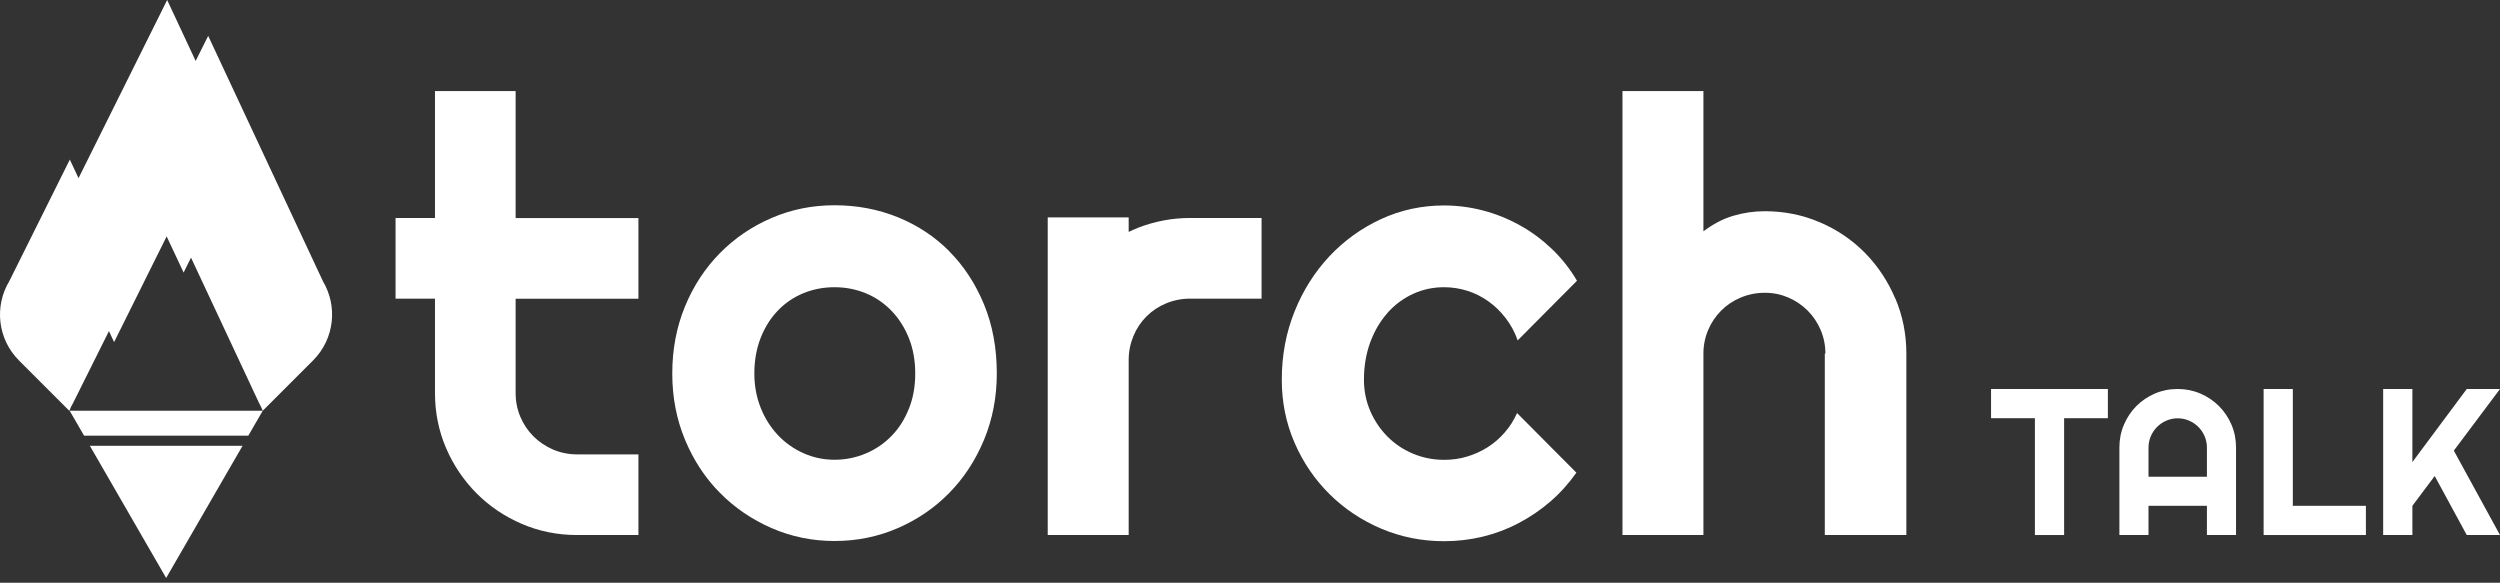
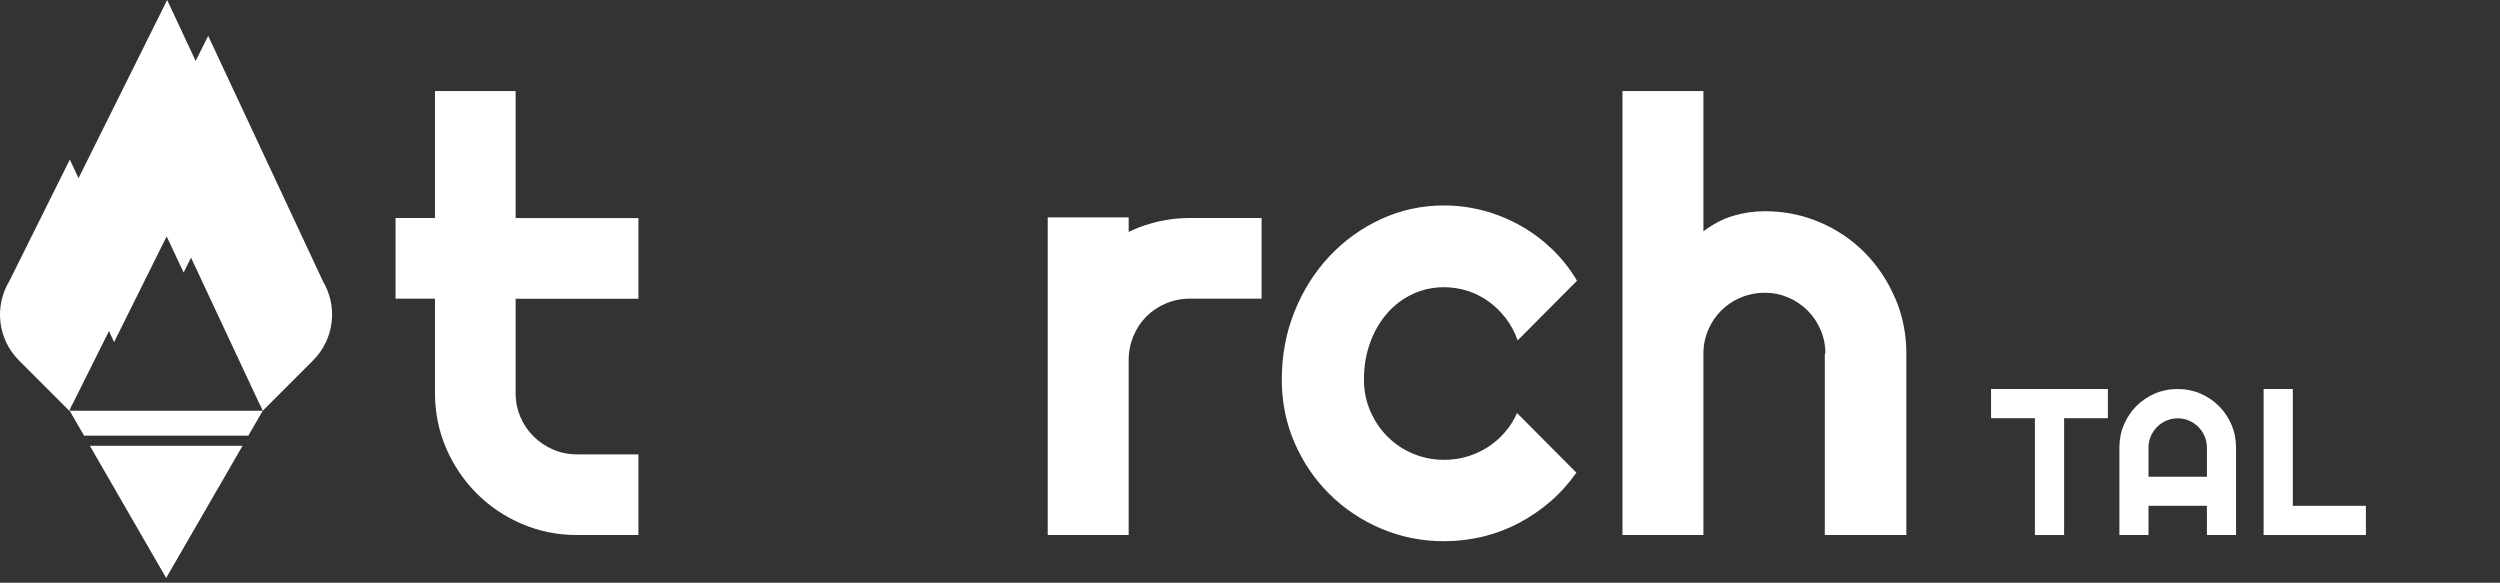
<svg xmlns="http://www.w3.org/2000/svg" width="266" height="62" viewBox="0 0 266 62" fill="none">
  <rect x="0" y="0" width="266" height="62" fill="#333333" stroke="none" />
  <path d="M219.611 56.927H216.514V44.497H211.848V41.389H224.278V44.497H219.622V56.927H219.611Z" fill="white" />
  <path d="M237.924 56.927H234.816V53.819H228.601V56.927H225.504V47.604C225.504 46.744 225.665 45.938 225.988 45.185C226.31 44.432 226.751 43.765 227.31 43.206C227.87 42.647 228.525 42.195 229.278 41.873C230.031 41.55 230.837 41.389 231.698 41.389C232.558 41.389 233.364 41.55 234.117 41.873C234.87 42.195 235.537 42.647 236.096 43.206C236.655 43.765 237.106 44.432 237.429 45.185C237.752 45.938 237.913 46.744 237.913 47.604V56.927H237.924ZM234.816 50.723V47.615C234.816 47.185 234.73 46.787 234.569 46.411C234.407 46.034 234.182 45.701 233.902 45.421C233.623 45.142 233.289 44.916 232.913 44.755C232.536 44.593 232.128 44.507 231.708 44.507C231.289 44.507 230.88 44.593 230.504 44.755C230.128 44.916 229.794 45.142 229.515 45.421C229.235 45.701 229.009 46.034 228.848 46.411C228.687 46.787 228.601 47.196 228.601 47.615V50.723H234.816Z" fill="white" />
  <path d="M251.731 56.927H240.849V41.389H243.956V53.819H251.731V56.927Z" fill="white" />
-   <path d="M256.677 56.927H253.569V41.389H256.677V49.163L262.462 41.389H266L261.086 47.948L266 56.927H262.462L259.053 50.647L256.677 53.819V56.927Z" fill="white" />
  <path d="M147.608 33.313C148.372 32.442 149.286 31.765 150.318 31.281C151.361 30.797 152.469 30.56 153.651 30.56C154.49 30.56 155.318 30.689 156.114 30.937C156.91 31.184 157.652 31.56 158.34 32.044C159.028 32.528 159.641 33.12 160.189 33.829C160.738 34.539 161.168 35.324 161.48 36.217L167.792 29.872C167.039 28.593 166.136 27.453 165.093 26.463C164.05 25.474 162.921 24.635 161.684 23.958C160.447 23.27 159.157 22.754 157.802 22.399C156.447 22.044 155.06 21.861 153.651 21.861C151.275 21.861 149.038 22.345 146.941 23.313C144.845 24.28 143.017 25.603 141.447 27.27C139.877 28.947 138.64 30.904 137.737 33.152C136.833 35.399 136.382 37.819 136.382 40.41C136.382 42.787 136.833 45.013 137.737 47.099C138.64 49.185 139.877 51.002 141.447 52.561C143.017 54.12 144.845 55.346 146.941 56.239C149.038 57.131 151.264 57.583 153.651 57.583C155.06 57.583 156.436 57.422 157.77 57.099C159.103 56.776 160.383 56.293 161.587 55.658C162.792 55.024 163.921 54.26 164.964 53.357C166.007 52.454 166.921 51.432 167.727 50.292L161.415 43.948C161.082 44.701 160.641 45.4 160.103 46.013C159.566 46.636 158.953 47.163 158.275 47.593C157.587 48.023 156.856 48.357 156.082 48.583C155.307 48.819 154.49 48.927 153.651 48.927C152.469 48.927 151.361 48.701 150.318 48.26C149.275 47.819 148.372 47.206 147.608 46.432C146.845 45.658 146.232 44.744 145.791 43.722C145.35 42.69 145.124 41.582 145.124 40.41C145.124 38.959 145.35 37.636 145.791 36.432C146.232 35.238 146.834 34.195 147.608 33.324V33.313Z" fill="white" />
  <path d="M54.863 9.688H46.282V23.194H42.088V31.775H46.282V41.808C46.282 43.894 46.679 45.851 47.464 47.679C48.249 49.507 49.336 51.109 50.712 52.496C52.088 53.873 53.691 54.959 55.529 55.744C57.357 56.529 59.314 56.927 61.401 56.927H67.928V48.346H61.401C60.497 48.346 59.648 48.174 58.841 47.83C58.045 47.486 57.346 47.012 56.755 46.421C56.164 45.83 55.701 45.141 55.368 44.356C55.035 43.571 54.863 42.722 54.863 41.819V31.786H67.928V23.205H54.863V9.699V9.688Z" fill="white" />
-   <path d="M101.015 26.743C99.456 25.173 97.628 23.969 95.542 23.119C93.445 22.27 91.198 21.84 88.8 21.84C86.402 21.84 84.187 22.291 82.09 23.195C79.993 24.098 78.165 25.345 76.595 26.937C75.025 28.528 73.788 30.41 72.885 32.603C71.982 34.797 71.53 37.174 71.53 39.733C71.53 42.292 71.982 44.604 72.885 46.787C73.788 48.959 75.025 50.852 76.595 52.432C78.165 54.024 79.993 55.271 82.09 56.185C84.187 57.099 86.413 57.562 88.8 57.562C91.187 57.562 93.445 57.099 95.542 56.185C97.639 55.271 99.456 54.024 101.015 52.432C102.575 50.841 103.8 48.959 104.704 46.787C105.607 44.604 106.059 42.26 106.059 39.733C106.059 37.044 105.607 34.593 104.704 32.399C103.8 30.206 102.564 28.313 101.015 26.754V26.743ZM96.703 43.486C96.252 44.626 95.639 45.593 94.854 46.389C94.08 47.185 93.166 47.808 92.123 48.249C91.079 48.69 89.972 48.916 88.789 48.916C87.606 48.916 86.499 48.679 85.456 48.206C84.412 47.733 83.509 47.088 82.746 46.271C81.982 45.453 81.369 44.486 80.928 43.367C80.488 42.249 80.262 41.045 80.262 39.743C80.262 38.356 80.488 37.098 80.928 35.969C81.369 34.84 81.972 33.872 82.746 33.066C83.509 32.259 84.423 31.636 85.456 31.206C86.499 30.775 87.606 30.56 88.789 30.56C89.972 30.56 91.079 30.775 92.123 31.206C93.166 31.636 94.069 32.259 94.854 33.066C95.628 33.872 96.252 34.84 96.703 35.969C97.155 37.098 97.381 38.356 97.381 39.743C97.381 41.131 97.155 42.367 96.703 43.496V43.486Z" fill="white" />
  <path d="M121.134 24.216C120.779 24.356 120.435 24.517 120.091 24.678V23.13H111.478V56.927H120.091V38.313C120.091 37.41 120.263 36.56 120.596 35.754C120.93 34.958 121.392 34.259 121.983 33.668C122.575 33.077 123.263 32.614 124.069 32.281C124.865 31.947 125.725 31.775 126.629 31.775H134.231V23.194H126.629C124.736 23.194 122.908 23.538 121.134 24.216Z" fill="white" />
  <path d="M201.643 31.732C200.858 29.893 199.783 28.28 198.428 26.904C197.073 25.528 195.481 24.442 193.642 23.657C191.814 22.872 189.857 22.474 187.771 22.474C186.631 22.474 185.524 22.635 184.427 22.958C183.33 23.28 182.266 23.839 181.244 24.614V9.688H172.631V56.927H181.244V37.614C181.244 36.732 181.416 35.894 181.749 35.109C182.083 34.324 182.545 33.635 183.137 33.044C183.728 32.453 184.416 31.99 185.223 31.657C186.018 31.323 186.879 31.151 187.782 31.151C188.685 31.151 189.492 31.323 190.277 31.657C191.051 31.99 191.739 32.453 192.331 33.044C192.922 33.635 193.384 34.324 193.718 35.109C194.051 35.894 194.223 36.732 194.223 37.614H194.159V56.927H202.836V37.614C202.836 35.528 202.439 33.571 201.654 31.732H201.643Z" fill="white" />
  <path d="M34.356 29.915L22.151 3.817L20.818 6.484L17.786 0L8.355 18.958L7.43 16.979L0.989 29.915C-0.613 32.571 -0.269 36.066 2.022 38.356L7.366 43.701H7.387C7.484 43.432 7.613 43.152 7.764 42.905L11.592 35.227L12.14 36.399L17.732 25.152L19.538 29.001L20.323 27.41L27.571 42.894C27.721 43.142 27.84 43.421 27.947 43.69H27.969L33.313 38.346C35.603 36.055 35.948 32.56 34.345 29.904L34.356 29.915Z" fill="white" />
-   <path d="M9.56 47.432L17.678 61.497L25.808 47.432H9.56Z" fill="white" />
+   <path d="M9.56 47.432L17.678 61.497L25.808 47.432Z" fill="white" />
  <path d="M26.421 46.356L27.958 43.7H7.409L8.947 46.356H26.421Z" fill="white" />
</svg>